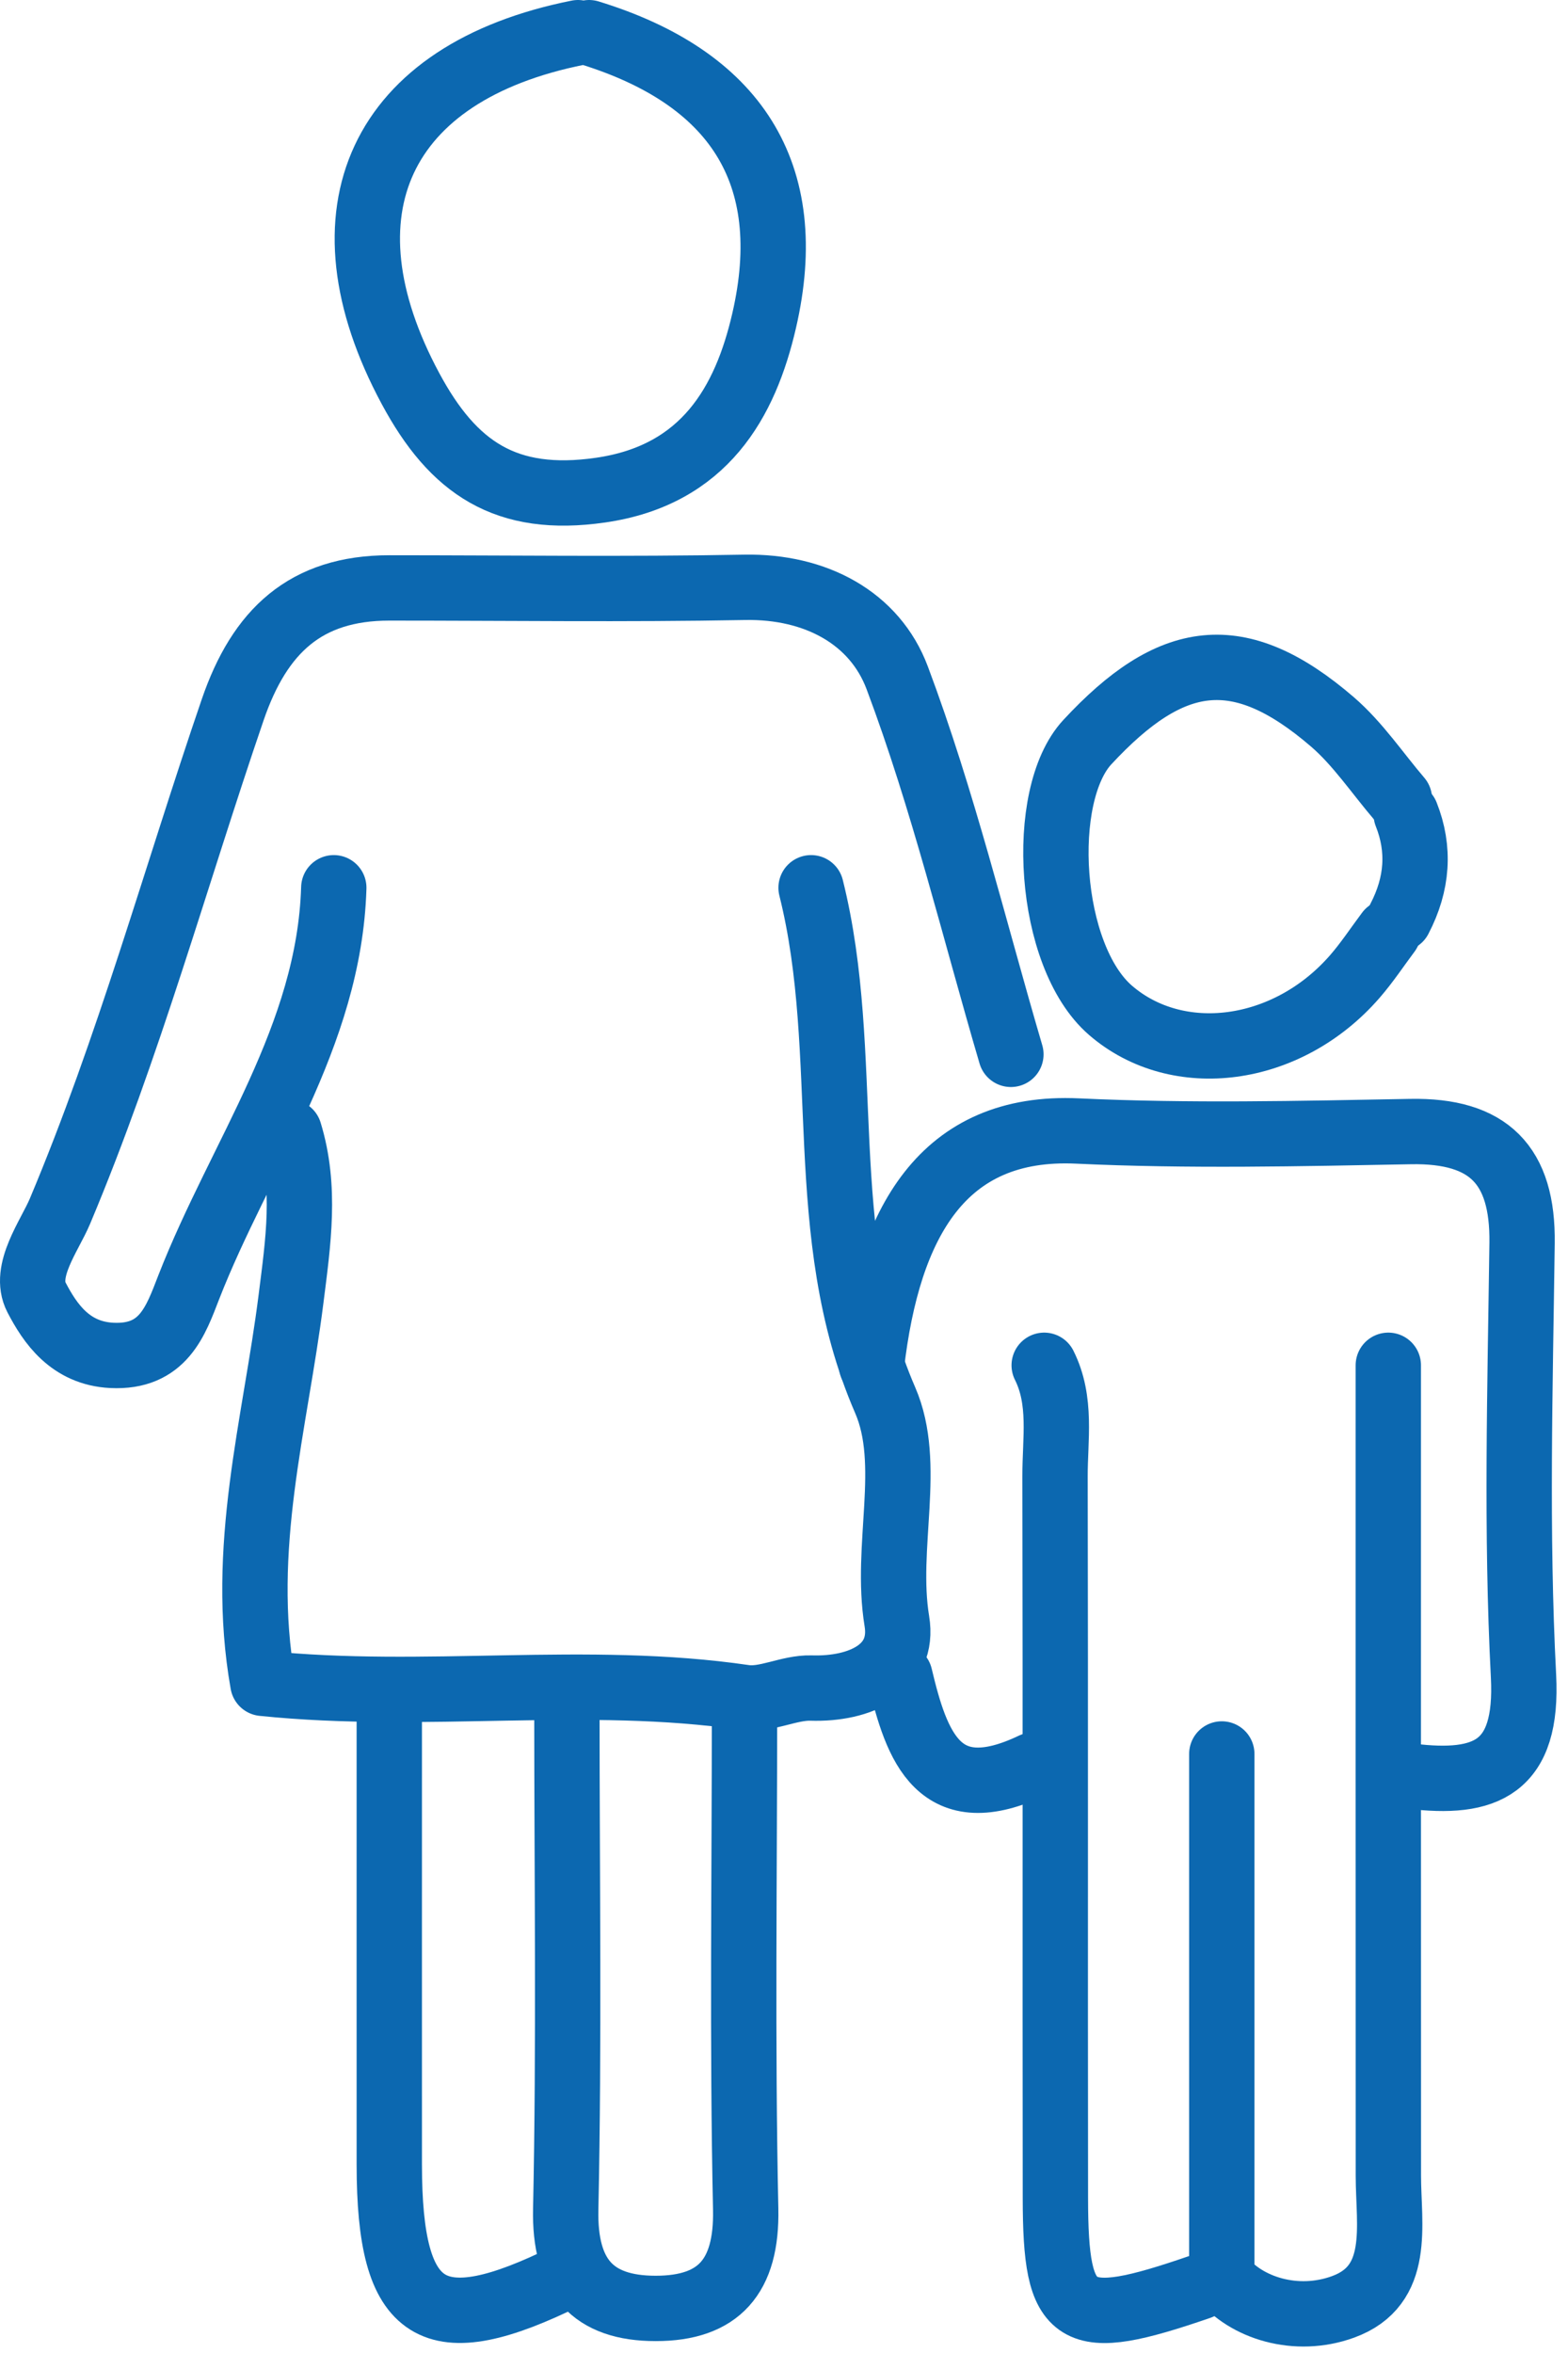
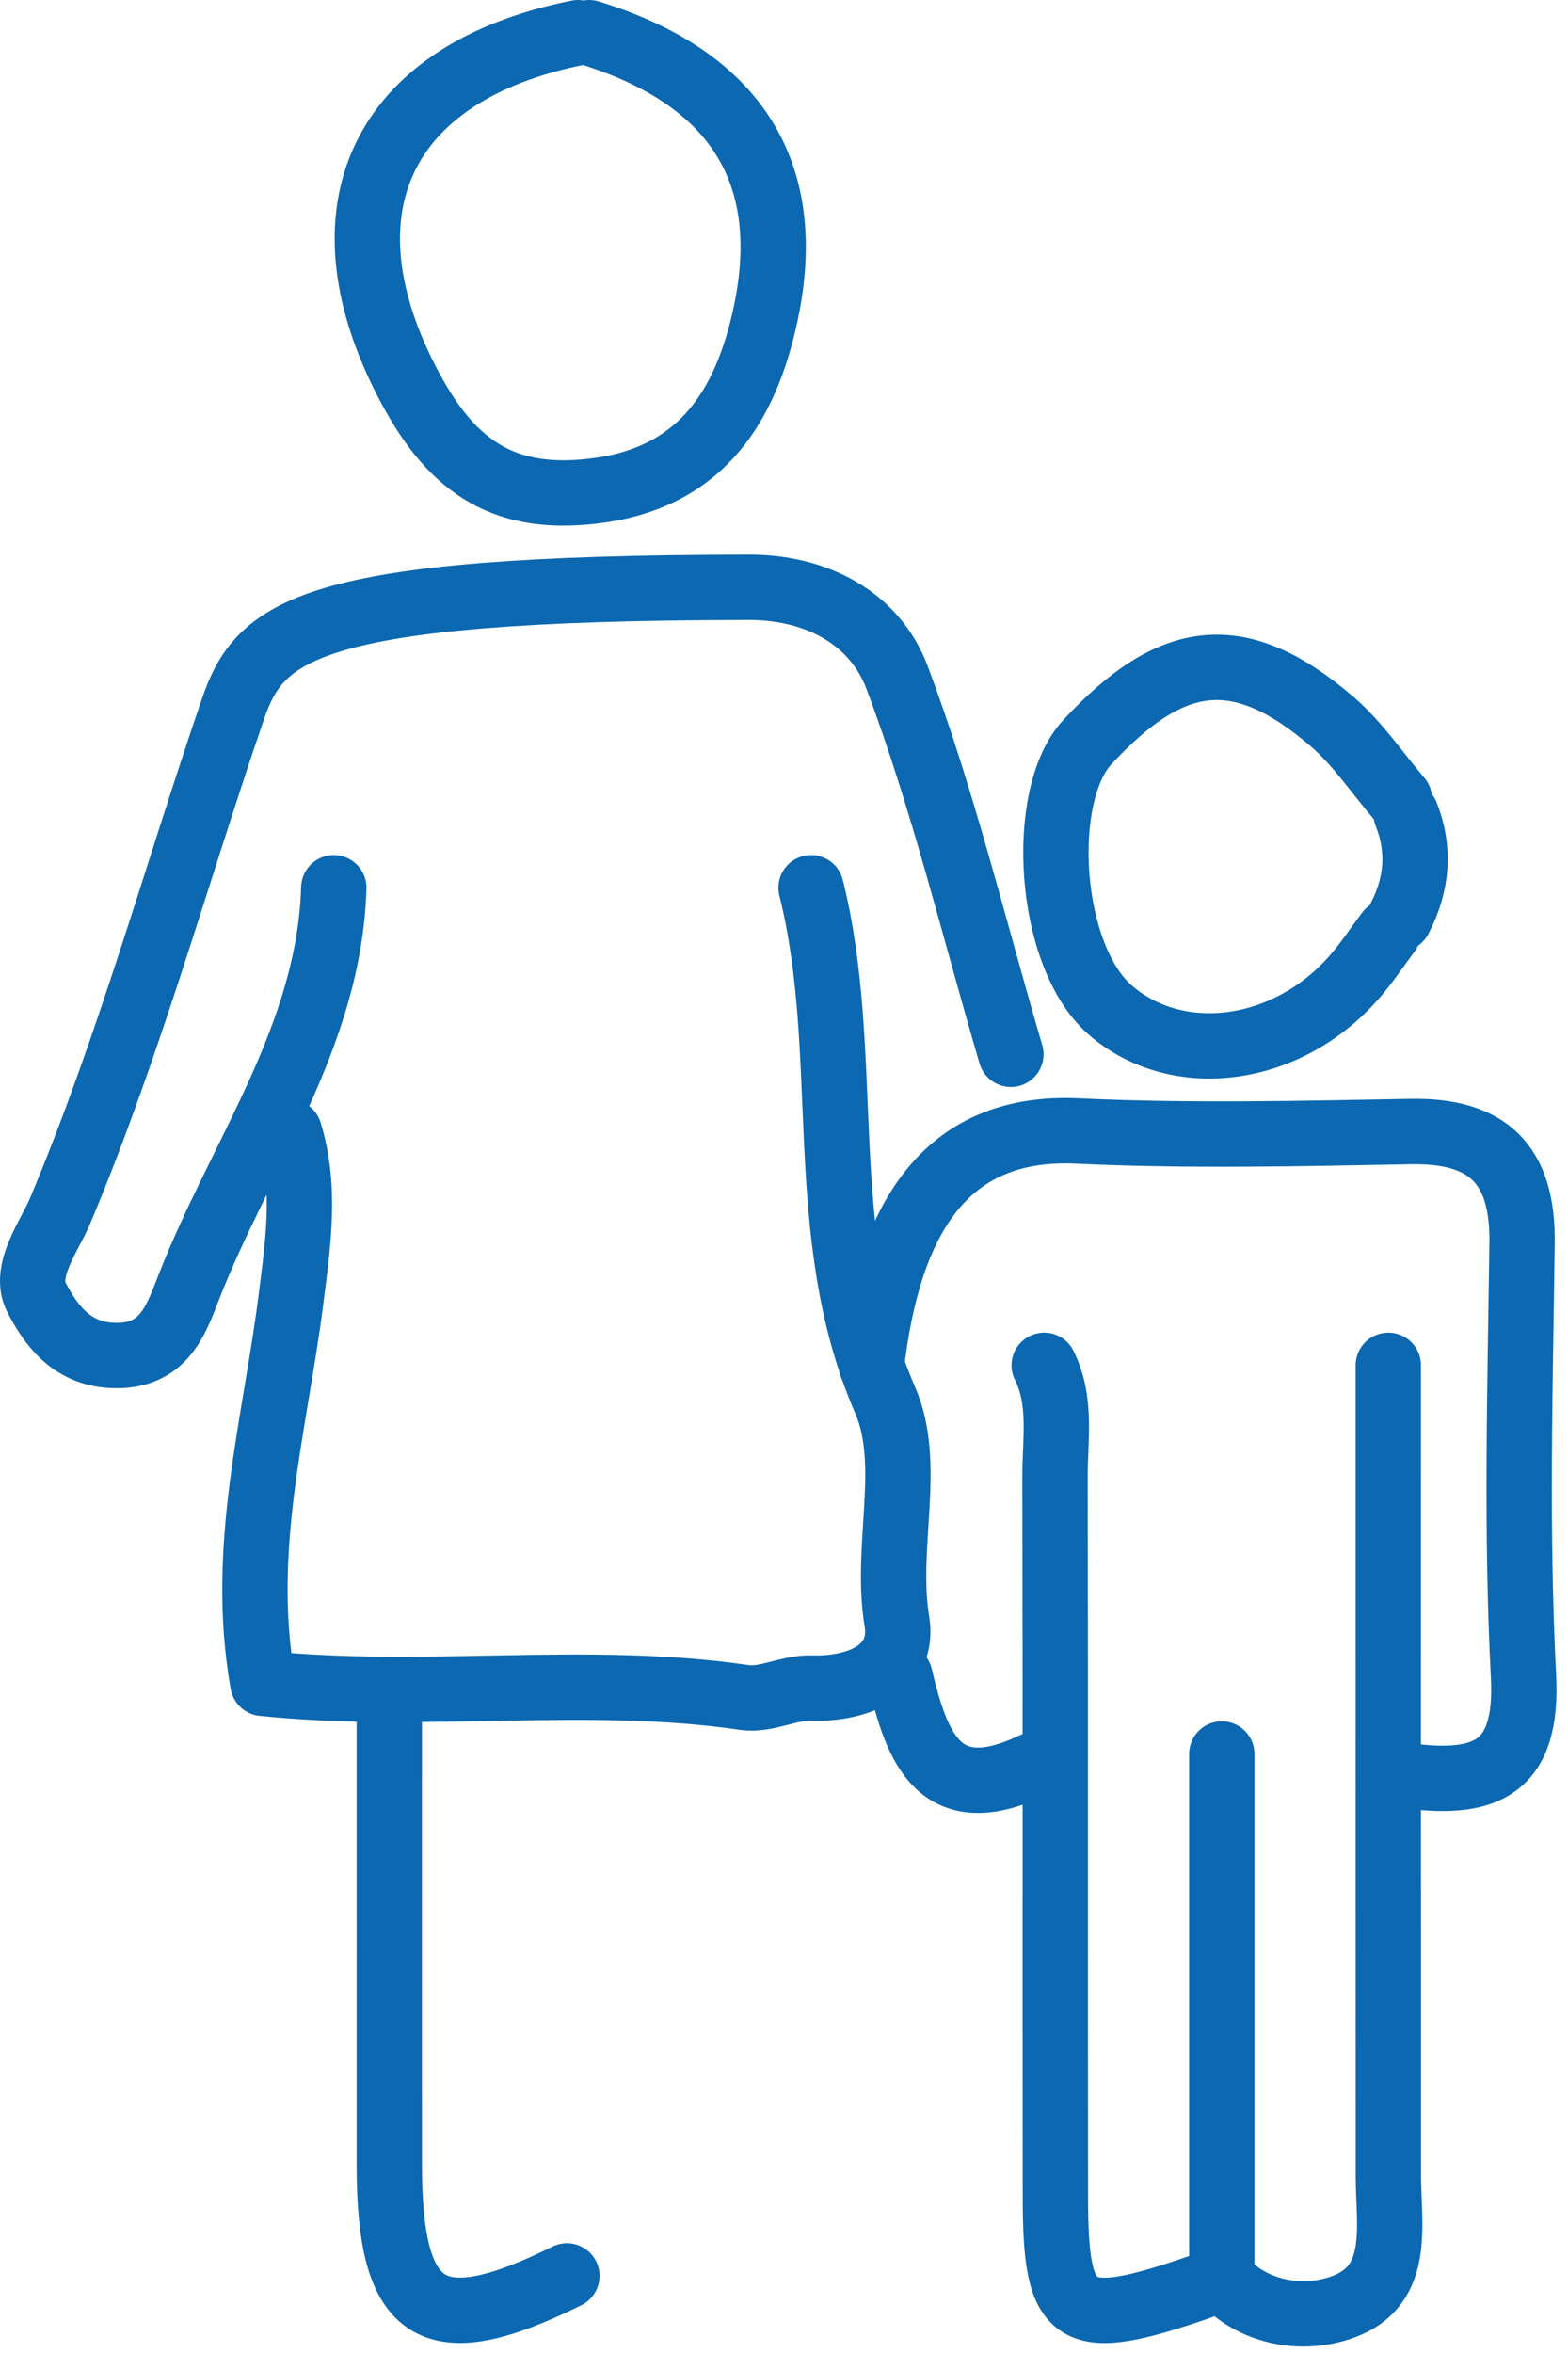
<svg xmlns="http://www.w3.org/2000/svg" width="48px" height="72px" viewBox="0 0 48 72" version="1.1">
  <title>A29A9DE1-6240-4B24-8FC6-DED5741969DA</title>
  <desc>Created with sketchtool.</desc>
  <g id="Icons" stroke="none" stroke-width="1" fill="none" fill-rule="evenodd" stroke-linecap="round" stroke-linejoin="round">
    <g id="icons" transform="translate(-481, -43)" stroke="#0C68B0" stroke-width="2">
      <g id="alleinerziehend_icon" transform="translate(482, 44)">
        <g id="Group-11">
          <g id="Frau">
            <g id="Group-10" transform="translate(0, 0)">
-               <path d="M29.946,31.262 C28.813,27.411 27.873,23.487 26.465,19.739 C25.78,17.915 23.977,16.93 21.791,16.972 C18.167,17.04 14.541,16.99 10.917,16.99 C8.354,16.991 6.949,18.31 6.124,20.716 C4.371,25.833 2.941,31.06 0.834,36.066 C0.519,36.813 -0.303,37.89 0.117,38.699 C0.532,39.496 1.148,40.409 2.42,40.474 C4.002,40.553 4.379,39.416 4.778,38.389 C6.353,34.35 9.08,30.725 9.218,26.165" id="Stroke-5" />
+               <path d="M29.946,31.262 C28.813,27.411 27.873,23.487 26.465,19.739 C25.78,17.915 23.977,16.93 21.791,16.972 C8.354,16.991 6.949,18.31 6.124,20.716 C4.371,25.833 2.941,31.06 0.834,36.066 C0.519,36.813 -0.303,37.89 0.117,38.699 C0.532,39.496 1.148,40.409 2.42,40.474 C4.002,40.553 4.379,39.416 4.778,38.389 C6.353,34.35 9.08,30.725 9.218,26.165" id="Stroke-5" />
              <path d="M10.917,51.311 C10.917,55.954 10.915,60.599 10.917,65.243 C10.921,69.863 12.232,70.681 16.354,68.641" id="Stroke-15" />
-               <path d="M21.791,51.311 C21.791,56.408 21.718,61.506 21.827,66.601 C21.87,68.662 21.002,69.636 19.072,69.636 C17.142,69.636 16.274,68.662 16.318,66.601 C16.426,61.506 16.354,56.408 16.354,51.311" id="Stroke-17" />
              <path d="M26.548,50.291 C27.064,52.461 27.742,54.39 30.625,53.01" id="Stroke-23" />
              <path d="M16.693,-8.8817842e-15 C10.618,1.212 8.663,5.491 11.566,10.89 C12.873,13.322 14.487,14.415 17.383,13.998 C20.569,13.539 21.817,11.302 22.391,8.817 C23.442,4.274 21.482,1.365 17.033,-8.8817842e-15" id="Stroke-27" />
            </g>
            <path d="M23.829,26.165 C25.114,31.301 23.888,36.756 26.097,41.844 C26.951,43.812 26.078,46.315 26.455,48.607 C26.695,50.069 25.335,50.7 23.829,50.653 C23.153,50.633 22.444,51.037 21.795,50.942 C16.941,50.231 12.026,51.021 7.047,50.509 C6.314,46.376 7.428,42.57 7.909,38.744 C8.128,37.008 8.379,35.34 7.858,33.641" id="Stroke-19" />
          </g>
          <g id="Kind" transform="translate(25.548, 19.421)">
            <g id="Group-4">
              <path d="M16.631,33.928 C18.935,34.21 20.235,33.682 20.09,30.867 C19.861,26.461 19.987,22.034 20.046,17.618 C20.078,15.225 19.024,14.16 16.631,14.204 C13.234,14.267 9.829,14.347 6.438,14.187 C2.314,13.993 0.638,16.983 0.131,21.36" id="Stroke-7" />
              <path d="M16.291,4.025 C15.612,3.232 15.019,2.338 14.237,1.665 C11.373,-0.798 9.302,-0.477 6.737,2.289 C5.229,3.916 5.517,8.824 7.446,10.493 C9.494,12.265 12.85,11.848 14.928,9.458 C15.298,9.032 15.612,8.556 15.951,8.103" id="Stroke-13" />
              <path d="M5.417,21.356 C5.962,22.445 5.746,23.615 5.749,24.754 C5.765,32.116 5.75,39.479 5.76,46.841 C5.765,50.569 6.304,50.891 10.175,49.559" id="Stroke-21" />
            </g>
            <path d="M10.854,33.249 L10.854,49.271 C11.586,50.196 13.126,50.692 14.566,50.168 C16.361,49.515 15.955,47.677 15.953,46.161 C15.949,37.893 15.951,29.624 15.951,21.356" id="Stroke-9" />
            <path d="M16.5,4.5 C16.92,5.558 16.851,6.623 16.291,7.695" id="Path-2" />
          </g>
        </g>
      </g>
    </g>
  </g>
</svg>